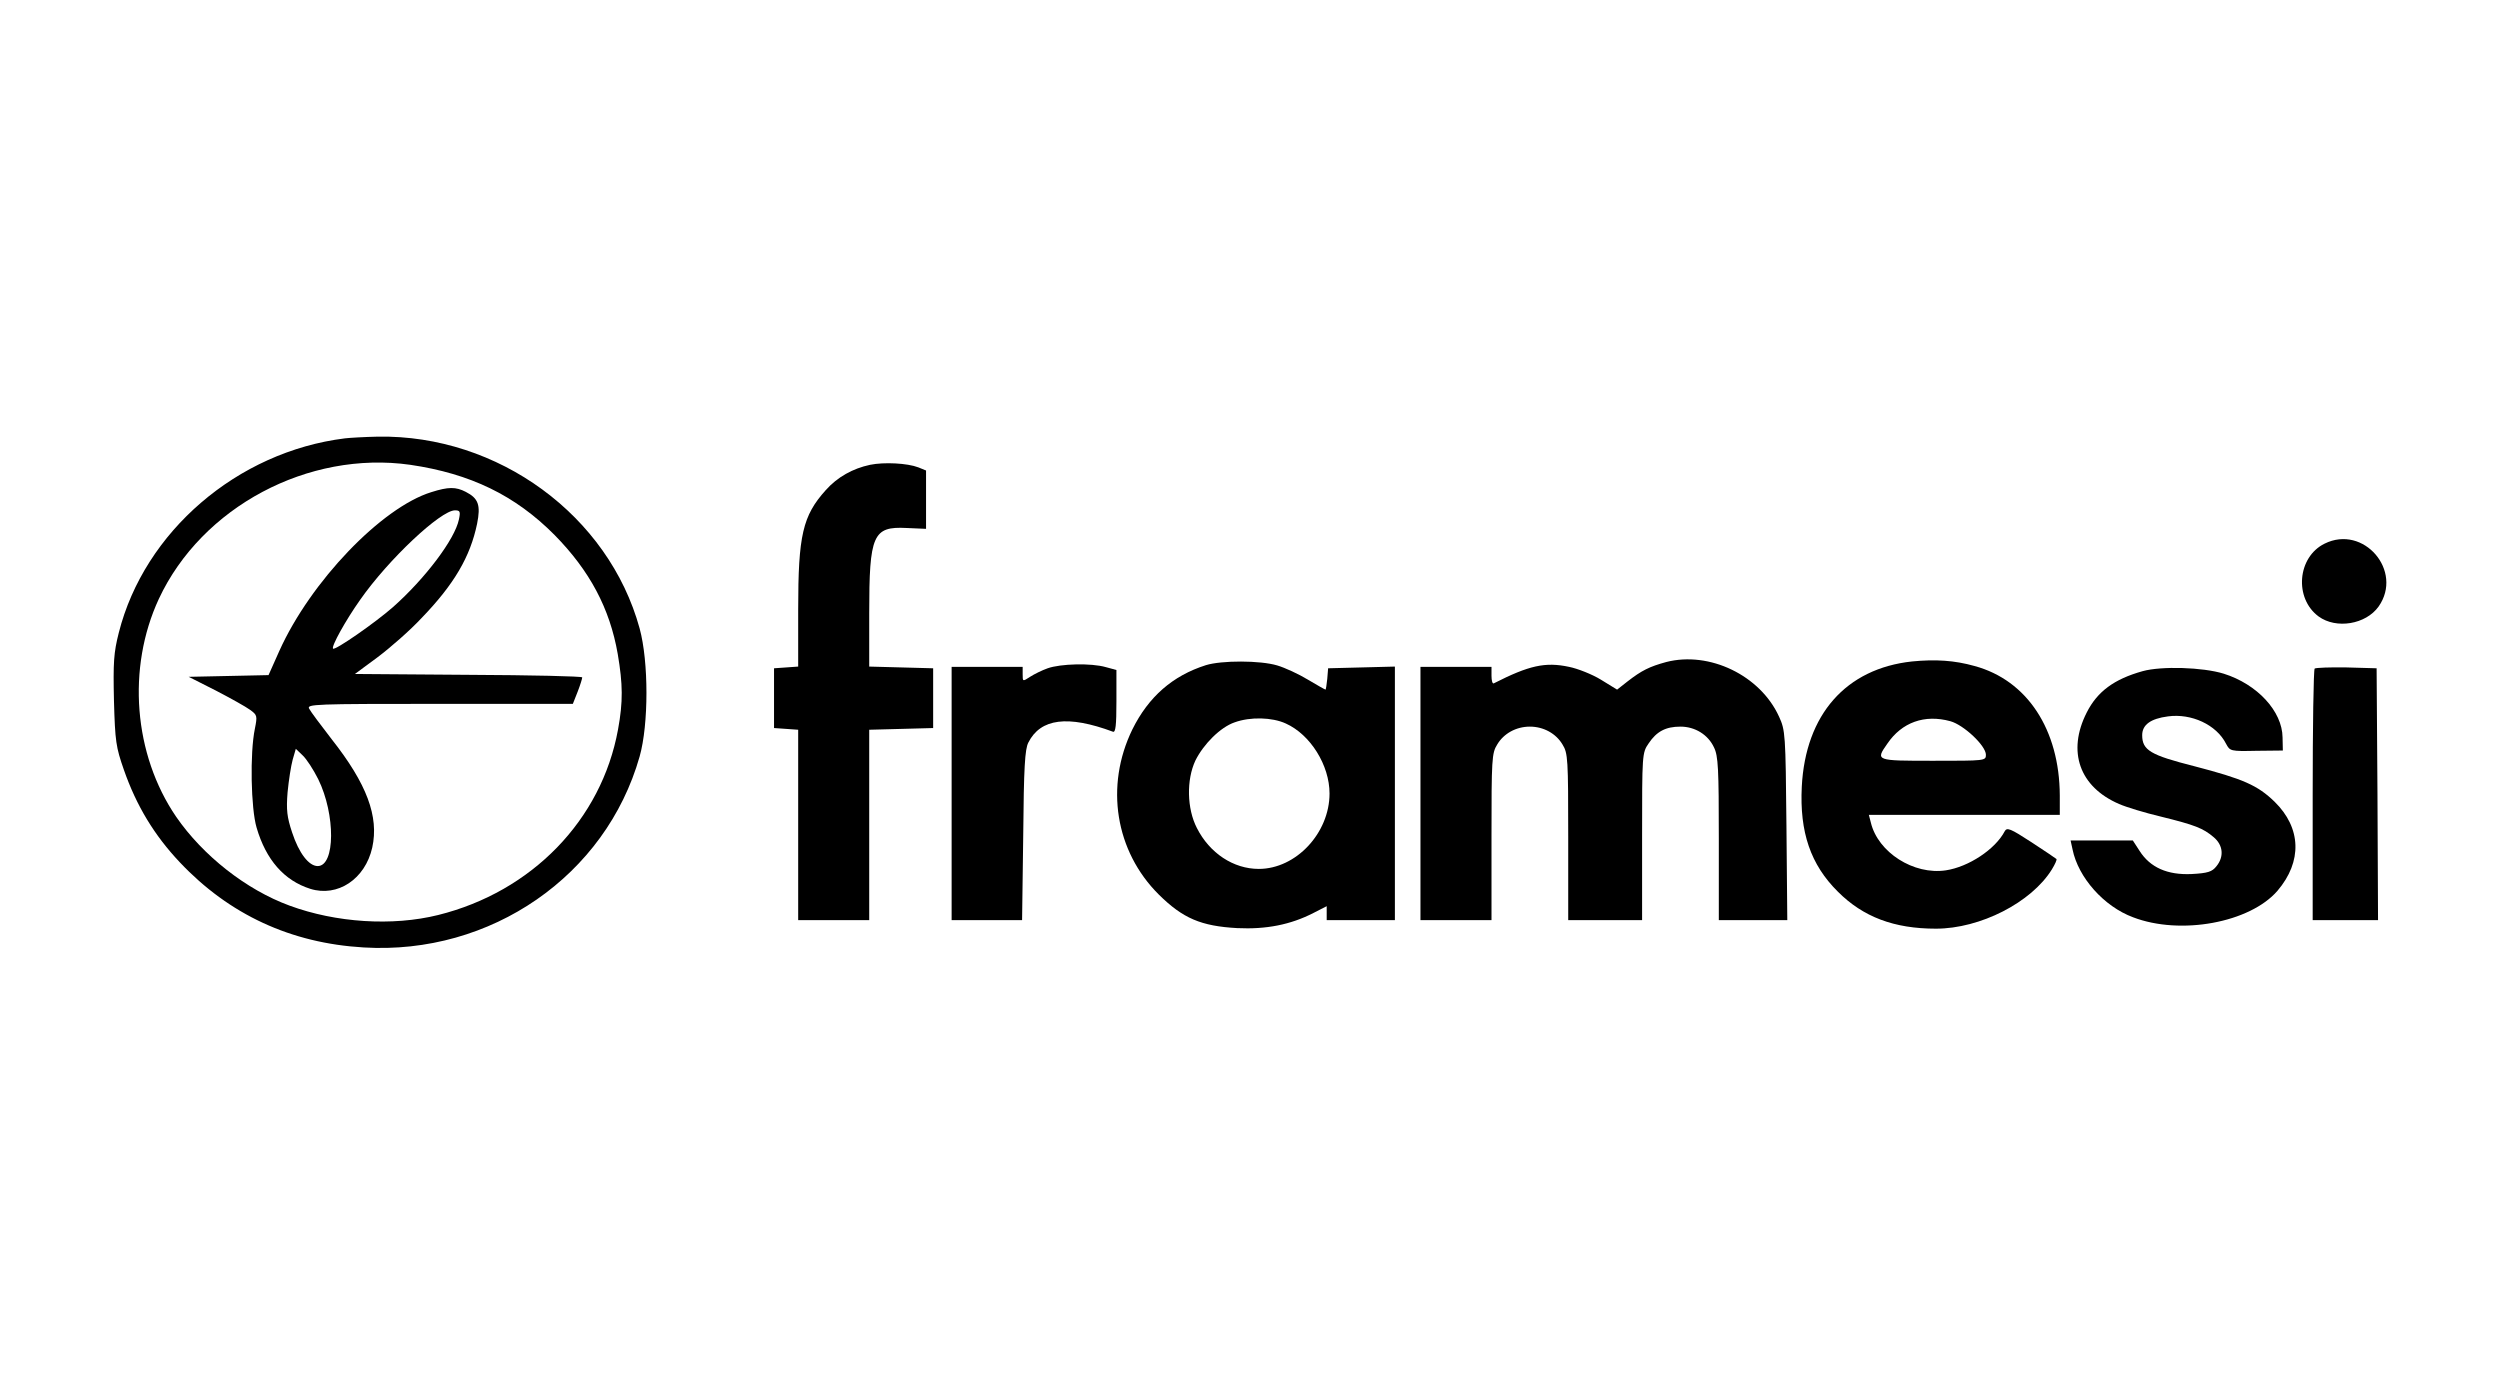
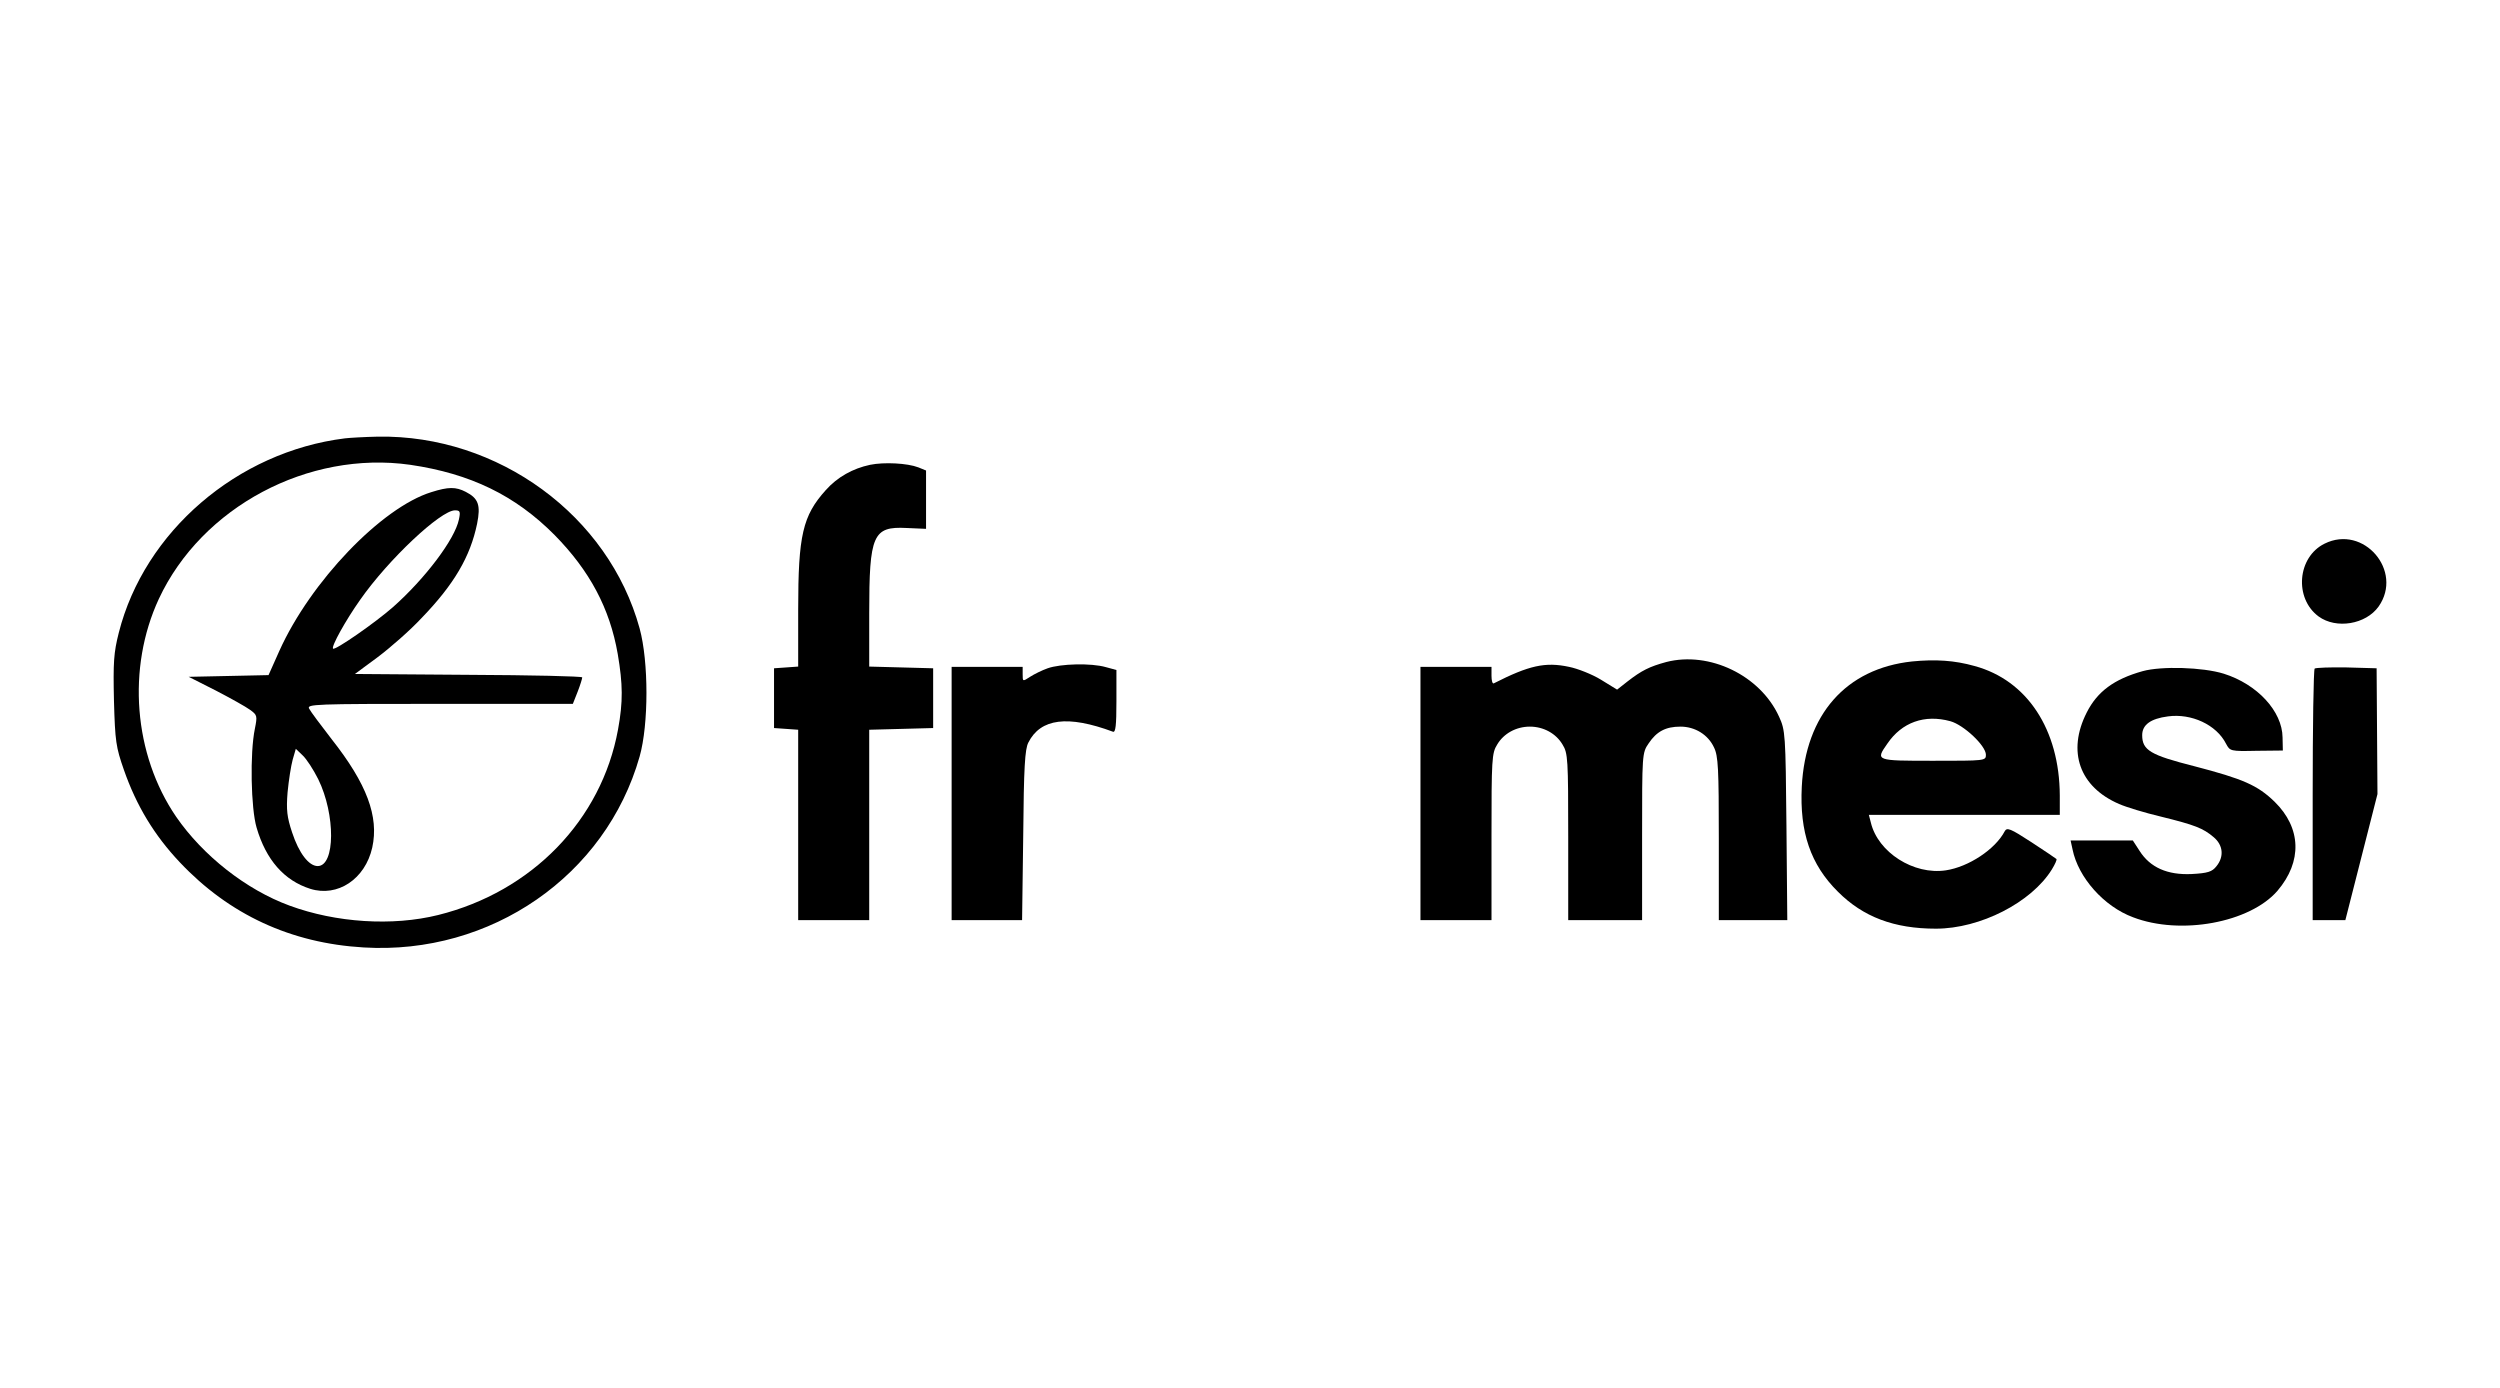
<svg xmlns="http://www.w3.org/2000/svg" width="836" height="464" viewBox="0 0 836 464" fill="none">
  <path d="M115.359 146.583C79.347 151.056 48.276 177.796 39.724 211.579C38.014 218.335 37.824 221.476 38.109 234.323C38.489 247.931 38.774 249.834 41.434 257.447C45.615 269.438 51.601 279.335 60.153 288.375C76.591 305.79 97.21 315.401 121.63 316.829C164.103 319.398 202.585 292.848 213.893 252.975C216.933 242.221 216.933 221.286 213.893 210.152C203.536 172.372 166.573 145.346 126.381 146.012C121.915 146.107 116.974 146.393 115.359 146.583ZM137.213 155.433C157.262 158.383 172.275 165.615 185.482 178.938C197.169 190.834 203.916 203.395 206.576 218.716C208.286 228.803 208.381 234.608 206.671 243.934C201.16 274.196 177.881 298.177 146.525 305.98C131.227 309.787 112.318 308.549 96.83 302.84C82.292 297.511 67.849 286.091 58.918 273.149C44.665 252.308 42.385 223.379 53.122 200.255C67.469 169.517 103.101 150.58 137.213 155.433Z" fill="black" />
  <path d="M144.244 164.569C127.616 169.707 103.861 194.45 93.409 217.669L89.799 225.758L76.496 226.044L63.099 226.329L72.125 230.897C77.066 233.466 82.197 236.321 83.623 237.368C85.998 239.081 86.093 239.366 85.238 243.649C83.528 251.833 83.908 270.389 85.808 276.765C88.944 287.518 95.025 294.465 103.766 297.225C112.888 300.08 122.105 293.99 124.48 283.426C126.761 273.054 122.675 262.11 110.893 247.17C107.282 242.507 103.861 237.939 103.386 236.987C102.531 235.465 104.907 235.369 147 235.369H191.563L193.179 231.277C194.034 229.089 194.699 226.9 194.699 226.519C194.699 226.139 177.596 225.758 156.692 225.663L118.684 225.377L126.286 219.763C130.467 216.622 137.118 210.818 141.014 206.63C151.846 195.401 157.262 186.17 159.542 175.132C160.777 168.946 160.017 166.662 155.741 164.473C152.416 162.761 149.945 162.761 144.244 164.569ZM153.461 173.704C152.131 180.27 142.249 193.403 131.417 203.014C125.336 208.343 112.033 217.574 111.368 216.908C110.703 216.242 115.549 207.487 120.395 200.635C129.896 187.027 147.38 170.659 152.131 170.659C153.841 170.659 154.031 171.04 153.461 173.704ZM106.427 260.587C112.223 272.388 112.128 289.612 106.237 289.612C103.291 289.612 99.966 285.33 97.685 278.383C95.975 273.244 95.69 270.865 96.165 264.965C96.545 260.968 97.305 256.115 97.875 254.021L98.921 250.405L101.201 252.594C102.531 253.831 104.812 257.352 106.427 260.587Z" fill="black" />
  <path d="M290.952 155.433C285.156 156.67 280.025 159.525 276.129 163.903C268.433 172.467 266.912 178.938 266.912 203.776V222.903L262.922 223.189L258.836 223.474V233.466V243.458L262.922 243.744L266.912 244.029V275.909V307.693H278.79H290.667V275.814V244.029L301.404 243.744L312.046 243.458V233.466V223.474L301.404 223.189L290.667 222.903V205.108C290.667 178.843 291.902 175.988 303.114 176.559L309.671 176.845V167.043V157.336L307.105 156.29C303.4 154.862 295.608 154.481 290.952 155.433Z" fill="black" />
  <path d="M777.35 181.793C768.229 186.266 767.089 200.064 775.355 206.155C781.246 210.437 791.128 208.819 795.404 202.824C803.766 190.929 790.368 175.322 777.35 181.793Z" fill="black" />
  <path d="M557.194 221.381C551.588 222.903 548.927 224.236 544.271 227.852L540.756 230.611L535.34 227.281C532.394 225.473 527.548 223.569 524.697 222.998C516.716 221.286 511.3 222.523 499.518 228.518C499.043 228.708 498.757 227.566 498.757 225.948V222.998H486.88H475.003V265.346V307.693H486.88H498.757V279.81C498.757 253.926 498.853 251.833 500.658 248.978C502.843 245.266 507.024 242.983 511.585 242.983C516.146 242.983 520.327 245.266 522.512 248.978C524.317 251.833 524.412 253.926 524.412 279.81V307.693H536.765H549.117V279.715C549.117 252.308 549.117 251.737 551.303 248.597C553.963 244.6 557.004 242.983 561.945 242.983C566.791 242.983 571.161 245.647 573.157 249.929C574.582 252.784 574.772 257.067 574.772 280.477V307.693H586.269H597.672L597.386 276.004C597.101 245.362 597.006 244.22 594.916 239.652C588.645 225.853 571.637 217.669 557.194 221.381Z" fill="black" />
  <path d="M639.384 221.19C617.34 223.57 603.753 238.891 602.517 263.062C601.757 278.288 605.463 289.136 614.585 298.177C623.041 306.646 633.398 310.548 647.366 310.548C662.189 310.548 679.292 301.793 686.133 290.754C687.179 289.041 687.939 287.424 687.654 287.233C687.464 287.043 683.663 284.473 679.292 281.619C672.261 277.051 671.121 276.575 670.36 278.002C667.225 283.998 658.293 289.898 650.692 291.04C639.955 292.657 627.982 285.044 625.607 275.052L624.942 272.483H656.868H688.794V266.012C688.699 243.934 677.867 227.471 660.288 222.713C653.542 220.81 647.176 220.429 639.384 221.19ZM652.212 241.175C656.678 242.412 664.089 249.359 664.089 252.404C664.089 254.402 663.804 254.402 646.511 254.402C627.127 254.402 627.127 254.402 631.118 248.692C635.964 241.555 643.565 238.796 652.212 241.175Z" fill="black" />
-   <path d="M403.264 222.427C392.147 225.948 384.07 232.99 378.654 243.934C369.437 262.871 372.953 284.664 387.491 299.128C395.567 307.122 401.648 309.691 413.716 310.358C423.408 310.833 431.579 309.216 439.181 305.314L443.647 303.03V305.314V307.693H455.049H466.451V265.346V222.903L455.334 223.189L444.122 223.474L443.837 226.995C443.647 228.994 443.361 230.611 443.266 230.611C443.076 230.611 440.416 229.089 437.375 227.281C434.24 225.377 429.679 223.284 427.113 222.523C421.412 220.81 408.49 220.81 403.264 222.427ZM429.964 241.936C438.23 245.647 444.597 255.925 444.597 265.346C444.597 278.573 433.385 290.564 420.937 290.564C412.481 290.564 404.499 285.33 400.223 276.86C396.898 270.389 396.707 260.778 399.748 254.307C402.504 248.787 408.11 243.173 412.861 241.555C418.087 239.652 425.403 239.842 429.964 241.936Z" fill="black" />
  <path d="M350.339 223.474C348.438 224.14 345.778 225.473 344.448 226.329C341.977 227.947 341.977 227.947 341.977 225.473V222.998H330.1H318.223V265.346V307.693H330.005H341.787L342.167 279.335C342.357 256.591 342.737 250.5 343.878 248.312C347.963 240.223 357.085 239.081 372.193 244.695C373.048 244.981 373.333 242.602 373.333 234.608V224.045L369.818 223.094C364.877 221.666 354.615 221.952 350.339 223.474Z" fill="black" />
  <path d="M716.539 224.426C706.943 227.09 701.337 231.278 697.821 238.224C691.17 251.262 695.35 263.157 708.653 268.867C711.028 269.913 717.3 271.817 722.526 273.054C734.118 275.909 736.683 276.956 740.199 279.906C743.43 282.57 743.81 286.472 741.149 289.707C739.724 291.515 738.299 291.991 732.883 292.277C724.806 292.657 719.01 290.088 715.494 284.568L713.214 281.047H702.857H692.405L693.07 284.093C694.97 293.419 703.522 303.125 713.309 306.741C729.177 312.832 752.361 308.549 761.578 297.891C769.94 288.09 769.56 276.86 760.628 268.105C754.927 262.586 750.176 260.492 733.738 256.21C719.105 252.499 716.349 250.881 716.349 245.837C716.349 242.412 719.105 240.318 724.996 239.557C732.788 238.51 741.149 242.316 744.38 248.692C745.71 251.166 745.805 251.262 754.547 251.071L763.383 250.976L763.288 246.599C763.193 237.844 754.832 228.803 743.62 225.282C736.588 223.094 722.716 222.713 716.539 224.426Z" fill="black" />
-   <path d="M774.025 223.569C773.645 223.95 773.36 243.078 773.36 266.012V307.693H784.287H795.215L795.025 265.536L794.739 223.474L784.668 223.189C779.156 223.094 774.406 223.284 774.025 223.569Z" fill="black" />
+   <path d="M774.025 223.569C773.645 223.95 773.36 243.078 773.36 266.012V307.693H784.287L795.025 265.536L794.739 223.474L784.668 223.189C779.156 223.094 774.406 223.284 774.025 223.569Z" fill="black" />
</svg>